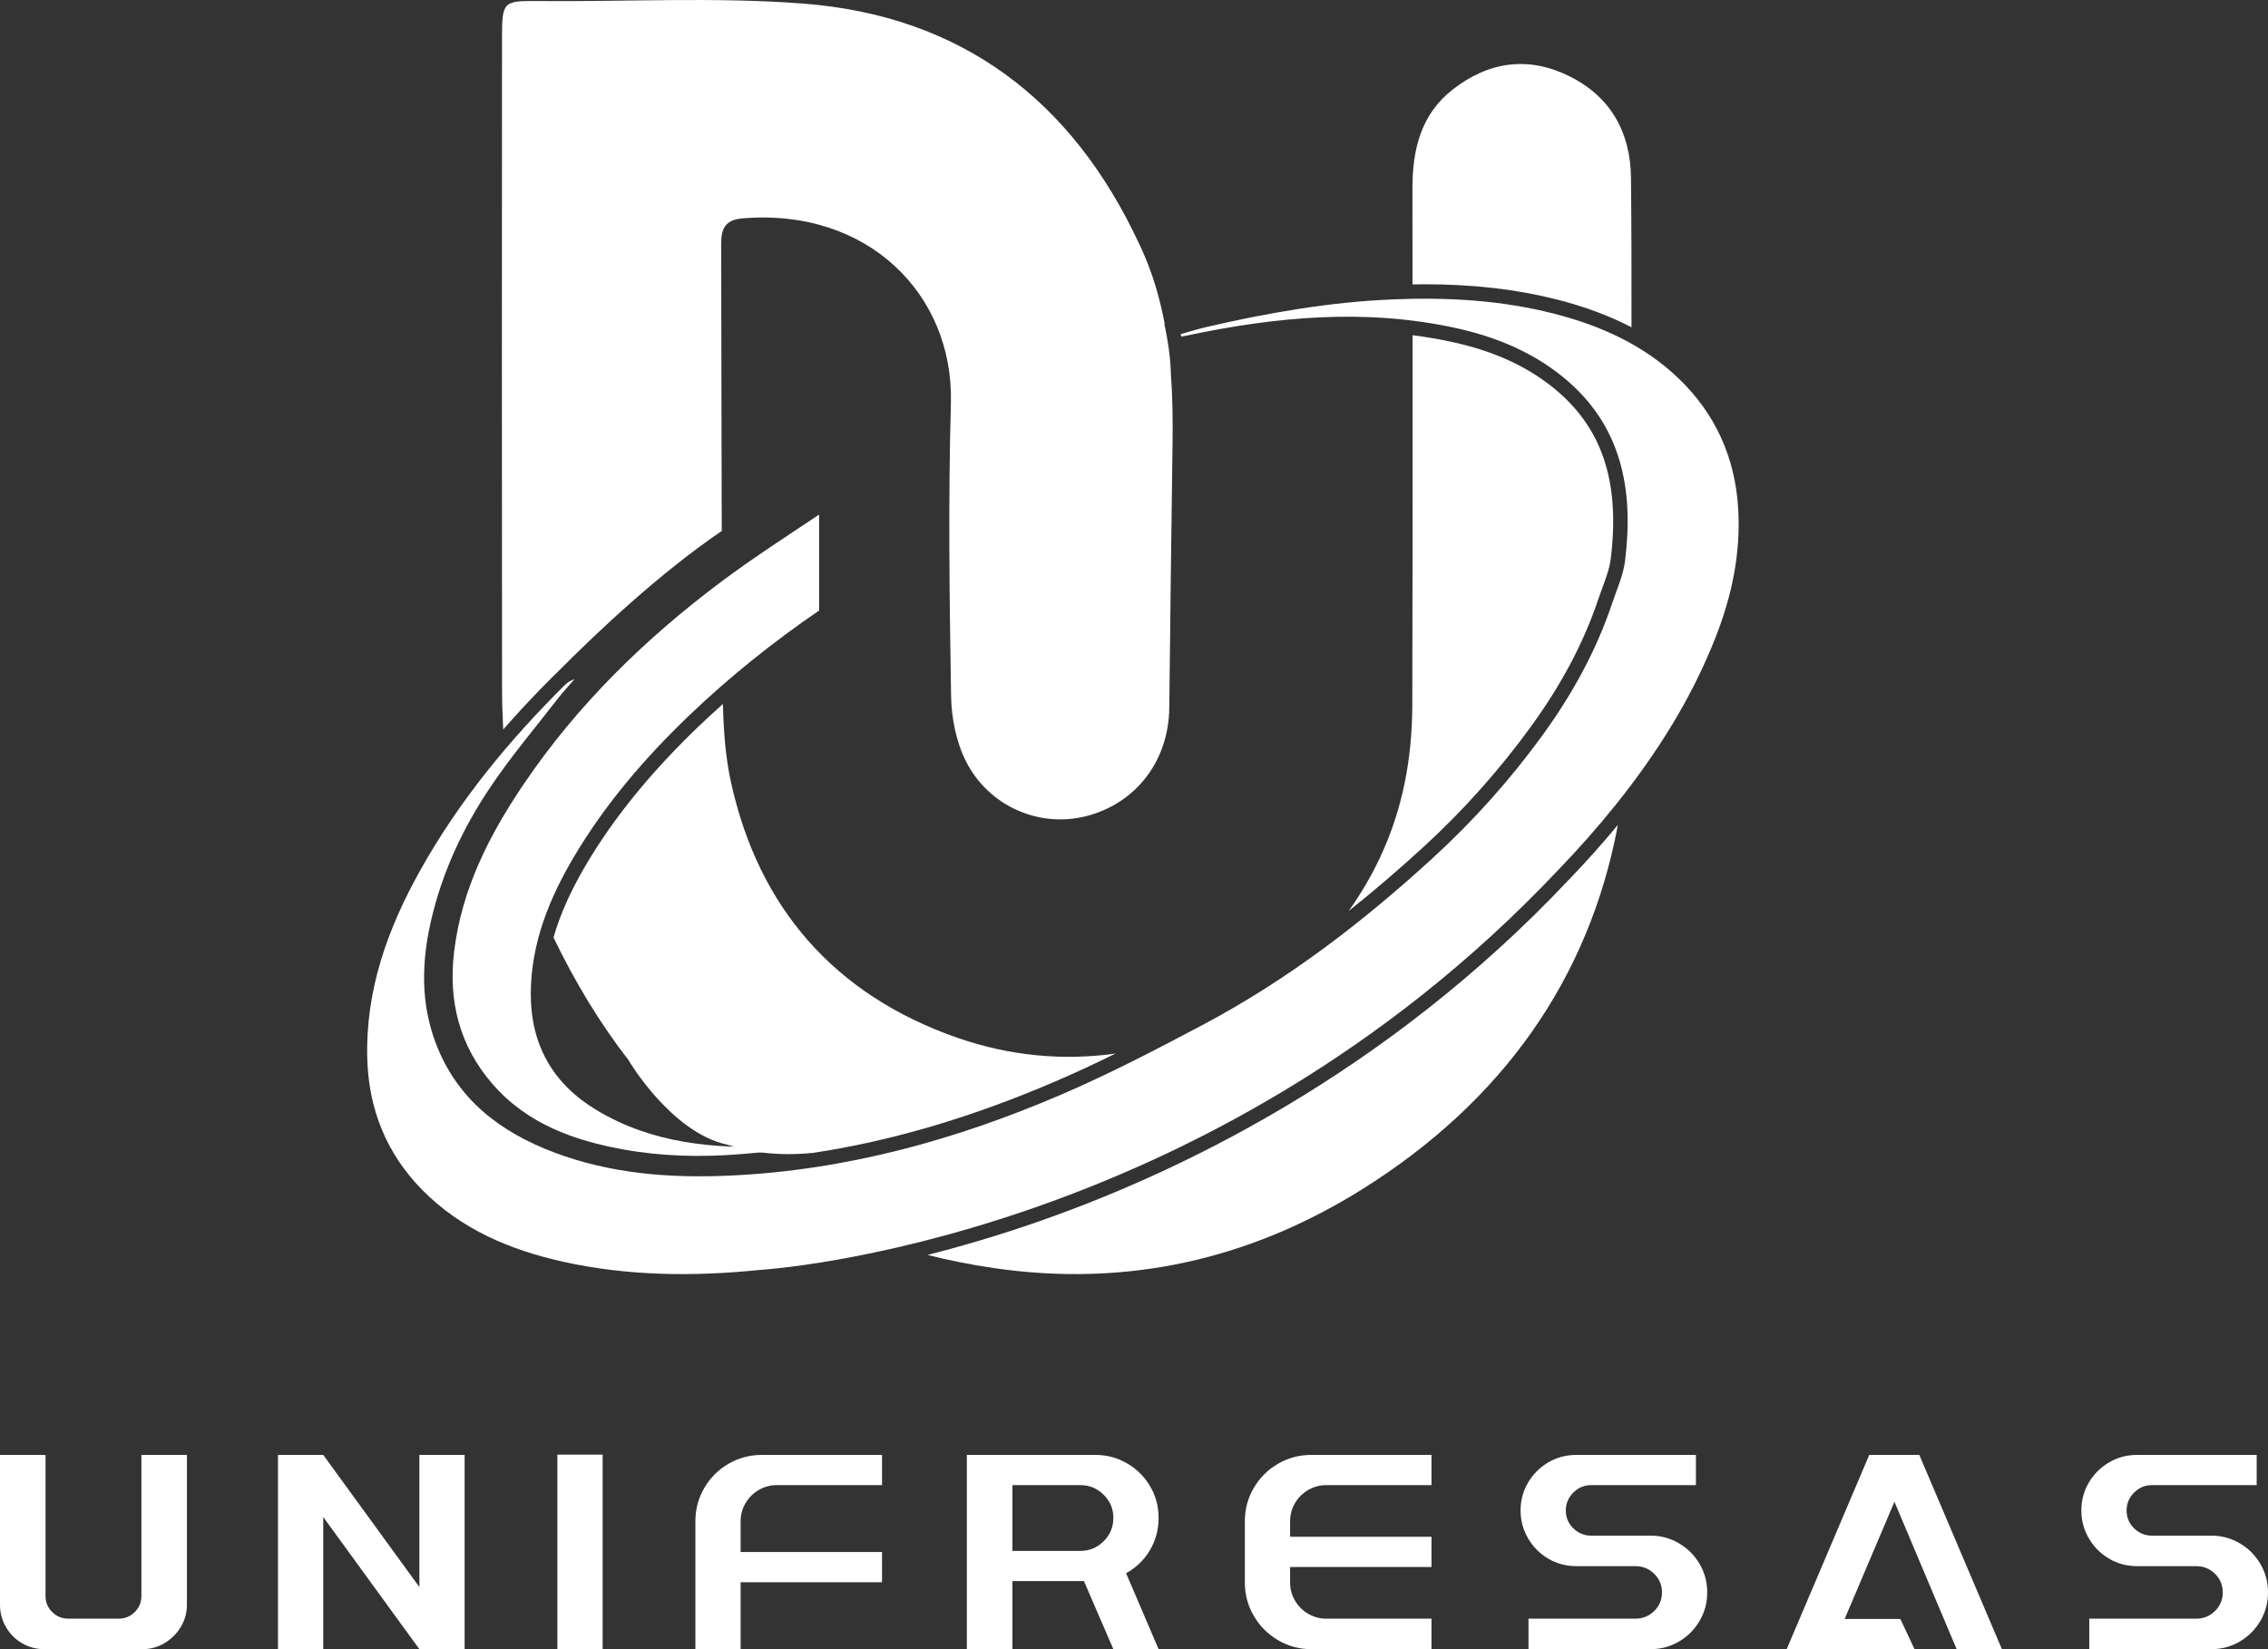
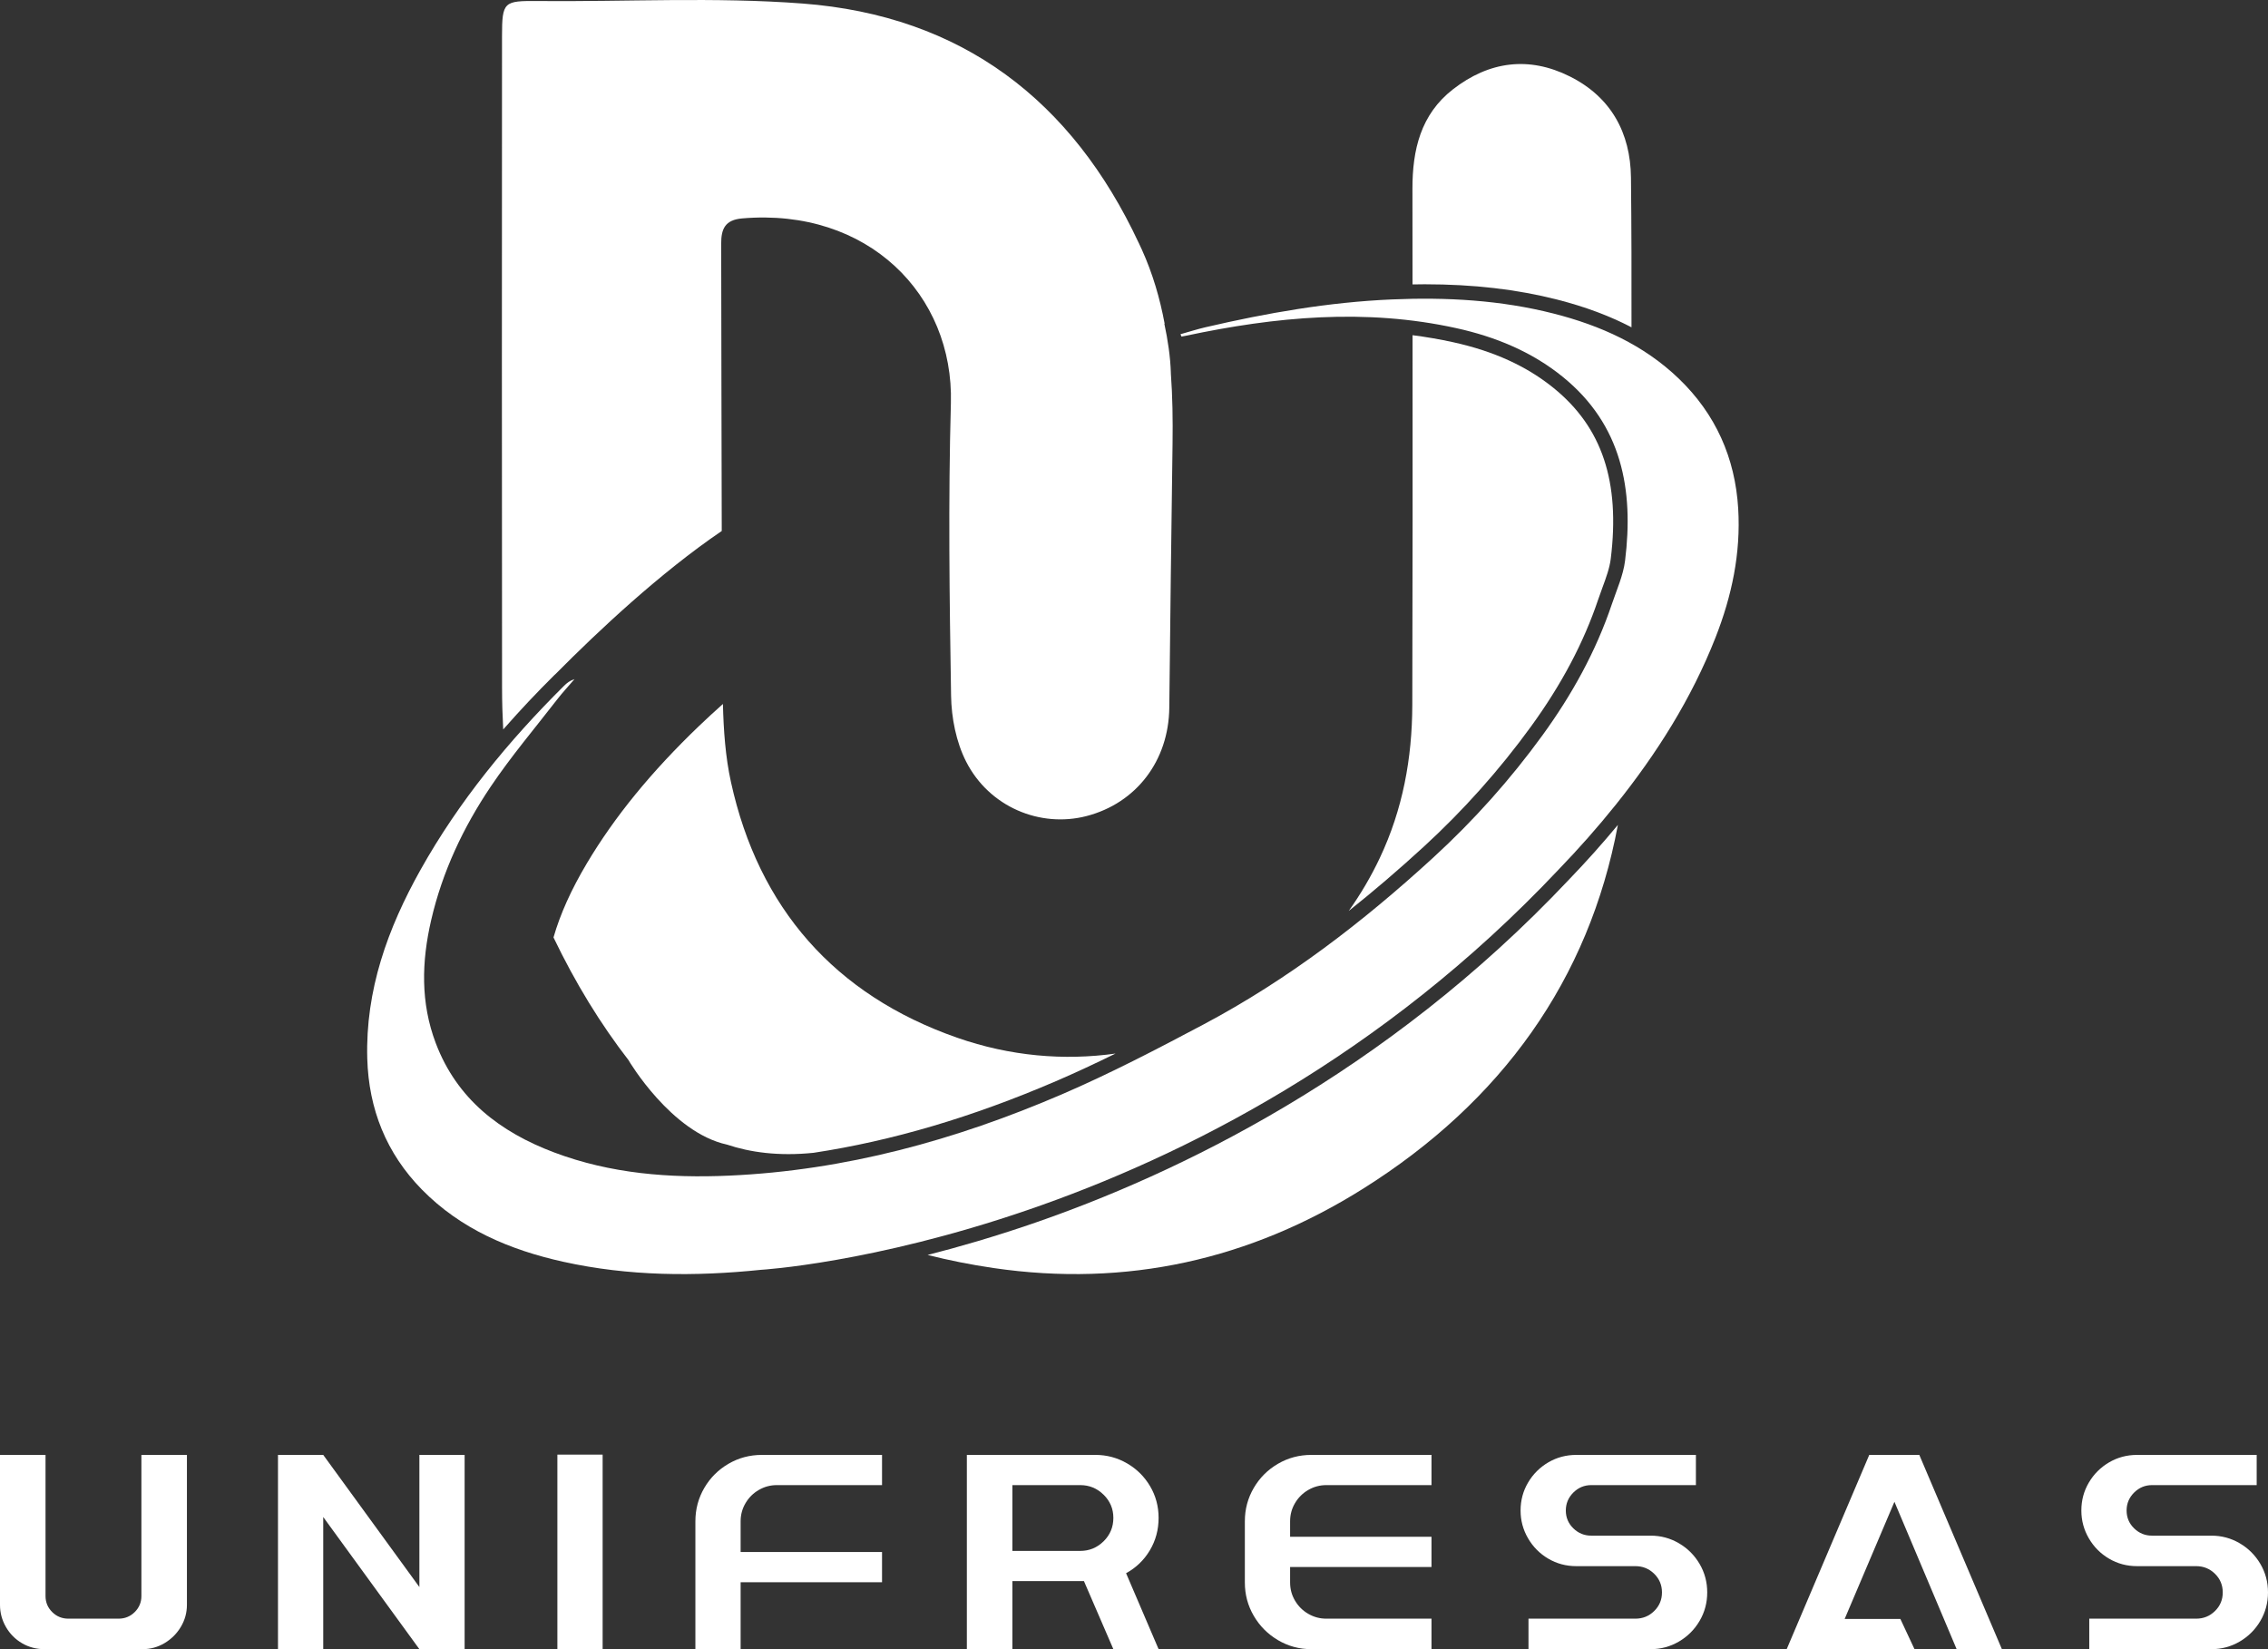
<svg xmlns="http://www.w3.org/2000/svg" version="1.1" viewBox="0 0 187 136" height="136px" width="187px">
  <rect x="0" y="0" width="187" height="136" fill="#333333" stroke="none" />
  <title>Group 22</title>
  <g fill-rule="evenodd" fill="none" stroke-width="1" stroke="none" id="Page-1">
    <g fill="#FFFFFF" transform="translate(-97, -3481)" id="Inicio-Unifresas">
      <g transform="translate(0, 3400)" id="Group-16">
        <g transform="translate(97, 81)" id="Group-22">
          <path id="Fill-1" d="M3.754,119.98 L3.754,131.622 C3.754,132.135 3.937,132.573 4.302,132.938 C4.667,133.302 5.114,133.485 5.643,133.485 L9.77,133.485 C10.298,133.485 10.745,133.302 11.111,132.938 C11.475,132.573 11.659,132.135 11.659,131.622 L11.659,119.98 L15.412,119.98 L15.412,132.344 C15.412,132.996 15.245,133.601 14.911,134.161 C14.577,134.719 14.13,135.166 13.57,135.5 C13.011,135.834 12.405,136 11.752,136 L3.661,136 C2.992,136 2.378,135.837 1.819,135.511 C1.259,135.185 0.816,134.739 0.49,134.172 C0.163,133.606 0,132.996 0,132.344 L0,119.98 L3.754,119.98 Z" />
          <polygon points="34.579 119.98 38.309 119.98 38.309 136 34.579 136 26.651 125.102 26.651 136 22.92 136 22.92 119.98 26.651 119.98 34.579 130.877" id="Fill-4" />
          <polygon points="45.957 136 49.688 136 49.688 119.957 45.957 119.957" id="Fill-6" />
          <path id="Fill-8" d="M62.571,122.867 C62.111,123.131 61.747,123.492 61.475,123.95 C61.203,124.407 61.066,124.909 61.066,125.451 L61.066,127.99 L72.725,127.99 L72.725,130.481 L61.066,130.481 L61.066,136 L57.336,136 L57.336,125.451 C57.336,124.459 57.581,123.542 58.07,122.704 C58.56,121.866 59.224,121.202 60.064,120.713 C60.903,120.224 61.82,119.98 62.815,119.98 L72.725,119.98 L72.725,122.471 L64.051,122.471 C63.522,122.471 63.029,122.603 62.571,122.867" />
          <path id="Fill-9" d="M83.474,127.897 L89.07,127.897 C89.816,127.897 90.457,127.633 90.993,127.105 C91.53,126.577 91.798,125.933 91.798,125.172 C91.798,124.427 91.53,123.791 90.993,123.263 C90.457,122.735 89.816,122.471 89.07,122.471 L83.474,122.471 L83.474,127.897 Z M94.806,127.85 C94.323,128.658 93.671,129.286 92.847,129.736 L95.528,136 L91.798,136 L89.373,130.388 L83.474,130.388 L83.474,136 L79.719,136 L79.719,119.979 L90.306,119.979 C91.253,119.979 92.128,120.213 92.929,120.679 C93.729,121.144 94.363,121.773 94.829,122.565 C95.295,123.356 95.528,124.226 95.528,125.172 C95.528,126.15 95.288,127.043 94.806,127.85 L94.806,127.85 Z" />
          <path id="Fill-10" d="M107.875,122.867 C107.416,123.131 107.051,123.492 106.779,123.95 C106.507,124.407 106.371,124.909 106.371,125.451 L106.371,126.732 L118.029,126.732 L118.029,129.224 L106.371,129.224 L106.371,130.504 C106.371,131.048 106.507,131.549 106.779,132.006 C107.051,132.465 107.416,132.825 107.875,133.089 C108.334,133.354 108.827,133.485 109.356,133.485 L118.029,133.485 L118.029,136 L108.12,136 C107.125,136 106.208,135.752 105.369,135.255 C104.529,134.758 103.864,134.091 103.375,133.252 C102.885,132.414 102.64,131.498 102.64,130.504 L102.64,125.451 C102.64,124.459 102.885,123.542 103.375,122.704 C103.864,121.866 104.529,121.202 105.369,120.713 C106.208,120.224 107.125,119.98 108.12,119.98 L118.029,119.98 L118.029,122.471 L109.356,122.471 C108.827,122.471 108.334,122.603 107.875,122.867" />
          <path id="Fill-11" d="M138.431,127.268 C139.146,127.688 139.713,128.254 140.133,128.968 C140.553,129.682 140.763,130.466 140.763,131.32 C140.763,132.174 140.553,132.958 140.133,133.671 C139.713,134.386 139.146,134.952 138.431,135.371 C137.715,135.79 136.939,136 136.099,136 L126.026,136 L126.026,133.485 L134.84,133.485 C135.446,133.485 135.963,133.276 136.39,132.856 C136.818,132.437 137.032,131.925 137.032,131.32 C137.032,130.714 136.818,130.202 136.39,129.783 C135.963,129.364 135.446,129.154 134.84,129.154 L129.967,129.154 C129.127,129.154 128.358,128.949 127.659,128.537 C126.959,128.126 126.403,127.567 125.991,126.86 C125.579,126.154 125.374,125.39 125.374,124.567 C125.374,123.729 125.579,122.96 125.991,122.262 C126.403,121.563 126.959,121.008 127.659,120.597 C128.358,120.186 129.127,119.98 129.967,119.98 L139.83,119.98 L139.83,122.471 L131.202,122.471 C130.627,122.471 130.134,122.677 129.722,123.088 C129.31,123.5 129.104,123.993 129.104,124.567 C129.104,125.141 129.31,125.631 129.722,126.034 C130.134,126.438 130.627,126.639 131.202,126.639 L136.099,126.639 C136.939,126.639 137.715,126.849 138.431,127.268" />
          <polygon points="161.328 136 156.199 123.846 152.095 133.508 156.688 133.508 157.854 136 147.315 136 154.123 119.98 158.25 119.98 165.059 136" id="Fill-12" />
          <path id="Fill-13" d="M184.668,127.268 C185.383,127.688 185.95,128.254 186.37,128.968 C186.79,129.682 187,130.466 187,131.32 C187,132.174 186.79,132.958 186.37,133.671 C185.95,134.386 185.383,134.952 184.668,135.371 C183.953,135.79 183.176,136 182.336,136 L172.263,136 L172.263,133.485 L181.077,133.485 C181.684,133.485 182.2,133.276 182.628,132.856 C183.055,132.437 183.269,131.925 183.269,131.32 C183.269,130.714 183.055,130.202 182.628,129.783 C182.2,129.364 181.684,129.154 181.077,129.154 L176.204,129.154 C175.364,129.154 174.595,128.949 173.896,128.537 C173.196,128.126 172.64,127.567 172.228,126.86 C171.816,126.154 171.611,125.39 171.611,124.567 C171.611,123.729 171.816,122.96 172.228,122.262 C172.64,121.563 173.196,121.008 173.896,120.597 C174.595,120.186 175.364,119.98 176.204,119.98 L186.067,119.98 L186.067,122.471 L177.44,122.471 C176.864,122.471 176.371,122.677 175.959,123.088 C175.547,123.5 175.341,123.993 175.341,124.567 C175.341,125.141 175.547,125.631 175.959,126.034 C176.371,126.438 176.864,126.639 177.44,126.639 L182.336,126.639 C183.176,126.639 183.953,126.849 184.668,127.268" />
          <path id="Fill-14" d="M143.317,41.938 C143.064,37.755 141.454,34.141 138.42,31.224 C135.522,28.436 131.954,26.844 128.121,25.864 C123.743,24.746 119.267,24.498 114.762,24.693 C109.561,24.917 104.46,25.808 99.403,26.985 C98.706,27.147 98.023,27.367 97.334,27.56 C97.361,27.626 97.388,27.691 97.415,27.757 C97.531,27.735 97.648,27.715 97.764,27.691 C105.167,26.117 112.6,25.412 120.087,27.064 C123.287,27.769 126.291,28.998 128.852,31.077 C133.731,35.035 134.713,40.382 133.99,46.235 C133.839,47.453 133.303,48.627 132.905,49.809 C131.588,53.722 129.602,57.298 127.189,60.622 C124.533,64.282 121.519,67.653 118.186,70.71 C112.402,76.015 106.201,80.782 99.246,84.475 C95.401,86.516 91.527,88.535 87.532,90.254 C78.788,94.015 69.699,96.522 60.124,96.949 C55.207,97.169 50.352,96.791 45.701,95.041 C41.237,93.361 37.679,90.644 35.93,86.026 C34.668,82.693 34.757,79.304 35.553,75.868 C36.477,71.882 38.191,68.244 40.448,64.886 C42.128,62.388 44.084,60.076 45.93,57.692 C46.381,57.109 46.886,56.568 47.367,56.007 C47.005,56.119 46.743,56.321 46.51,56.552 C41.922,61.111 37.841,66.074 34.674,71.728 C31.969,76.556 30.122,81.66 30.282,87.302 C30.4,91.461 31.855,95.106 34.778,98.09 C37.991,101.368 42.054,103.081 46.448,104.054 C51.835,105.247 57.289,105.278 62.753,104.716 C62.753,104.716 99.419,102.576 128.495,71.724 C130.147,70.011 131.73,68.228 133.229,66.356 C136.611,62.13 139.464,57.623 141.448,52.57 C142.794,49.141 143.539,45.618 143.317,41.938" />
          <path id="Fill-15" d="M117.468,23.443 C121.493,23.443 125.074,23.859 128.416,24.712 C130.692,25.294 132.717,26.05 134.519,26.992 C134.525,22.876 134.521,18.759 134.476,14.643 C134.436,10.955 132.831,8.005 129.445,6.308 C126.05,4.607 122.77,5.057 119.799,7.366 C117.134,9.438 116.454,12.36 116.458,15.57 C116.461,18.198 116.462,20.826 116.464,23.455 C116.802,23.449 117.14,23.443 117.468,23.443" />
          <path id="Fill-16" d="M113.766,70.755 C113.036,72.3 112.175,73.758 111.203,75.123 C113.242,73.504 115.297,71.745 117.381,69.834 C120.658,66.827 123.634,63.493 126.225,59.924 C128.759,56.433 130.575,53 131.776,49.43 C131.883,49.112 132,48.794 132.116,48.476 C132.424,47.642 132.713,46.854 132.808,46.089 C133.594,39.72 132.099,35.243 128.101,32 C125.879,30.197 123.174,28.963 119.83,28.225 C118.722,27.981 117.603,27.788 116.467,27.642 C116.475,37.815 116.476,47.988 116.446,58.161 C116.433,62.527 115.662,66.744 113.766,70.755" />
          <path id="Fill-17" d="M85.108,100.914 C81.989,101.984 79.091,102.827 76.484,103.491 C78.231,103.931 80.035,104.294 81.908,104.568 C92.9,106.181 103.079,103.874 112.378,98.034 C123.823,90.848 131.015,80.778 133.397,68.027 C132.145,69.539 130.794,71.055 129.353,72.549 C114.176,88.653 96.914,96.864 85.108,100.914" />
          <path id="Fill-18" d="M41.639,59.989 C41.543,60.096 41.491,60.155 41.491,60.155 C41.539,60.1 41.59,60.044 41.639,59.989" />
-           <path id="Fill-19" d="M49.174,91.538 C45.572,89.367 43.766,86.151 43.765,81.984 C43.765,77.831 45.275,74.099 47.36,70.594 C49.934,66.268 53.185,62.488 56.818,59.005 C60.159,55.805 63.747,52.942 67.538,50.346 L67.538,42.436 C64.812,44.254 62.057,46.031 59.44,47.992 C53.158,52.698 47.591,58.144 43.172,64.677 C40.323,68.889 38.054,73.354 37.441,78.494 C36.956,82.567 37.885,86.252 40.601,89.385 C43.454,92.675 47.311,94.057 51.442,94.799 C54.579,95.364 57.754,95.435 60.93,95.187 C62.558,95.061 64.181,94.879 65.806,94.723 C65.789,94.63 65.772,94.537 65.754,94.443 C65.18,94.477 64.606,94.52 64.031,94.543 C58.835,94.745 53.769,94.307 49.174,91.538" />
          <path id="Fill-20" d="M78.913,85.574 C68.821,82.048 62.544,74.874 60.269,64.496 C59.81,62.405 59.661,60.235 59.606,58.054 C58.937,58.651 58.28,59.253 57.643,59.863 C53.709,63.634 50.68,67.342 48.384,71.201 C47.099,73.361 46.194,75.367 45.637,77.306 C47.436,81.055 49.511,84.447 51.863,87.479 L51.85,87.475 C51.85,87.475 55.341,93.389 59.938,94.39 C59.941,94.391 59.943,94.391 59.946,94.392 C61.83,95.024 64.183,95.364 67.082,95.067 C73.558,94.083 80.151,92.134 87.061,89.161 C88.713,88.45 90.356,87.679 91.979,86.882 C87.746,87.478 83.295,87.106 78.913,85.574" />
          <path id="Fill-21" d="M96.54,30.806 C96.54,30.791 96.54,30.778 96.54,30.762 C96.5,29.423 96.288,28.025 96.002,26.698 L96.026,26.691 C95.639,24.613 95.046,22.567 94.142,20.571 C94.074,20.421 94.003,20.275 93.934,20.126 C93.911,20.07 93.897,20.038 93.897,20.038 C93.897,20.038 93.897,20.045 93.897,20.047 C88.408,8.294 79.309,1.288 66.174,0.291 C58.933,-0.259 51.62,0.152 44.34,0.086 C41.544,0.061 41.393,0.128 41.392,2.992 C41.383,20.896 41.372,38.8 41.395,56.704 C41.396,57.859 41.429,59.01 41.49,60.155 C41.49,60.155 41.543,60.096 41.639,59.989 C42.893,58.563 44.232,57.138 45.67,55.709 C45.718,55.662 45.777,55.608 45.836,55.555 C49.311,52.046 54.427,47.244 59.509,43.788 C59.481,35.887 59.485,27.986 59.463,20.085 C59.46,18.875 59.786,18.132 61.195,18.011 C71.548,17.123 78.651,24.291 78.402,33.258 C78.179,41.294 78.286,49.343 78.418,57.384 C78.447,59.21 78.839,61.197 79.659,62.808 C81.564,66.551 85.764,68.285 89.576,67.3 C93.695,66.236 96.362,62.727 96.41,58.361 C96.488,51.092 96.578,43.823 96.679,36.555 C96.705,34.627 96.68,32.707 96.54,30.806" />
        </g>
      </g>
    </g>
  </g>
</svg>